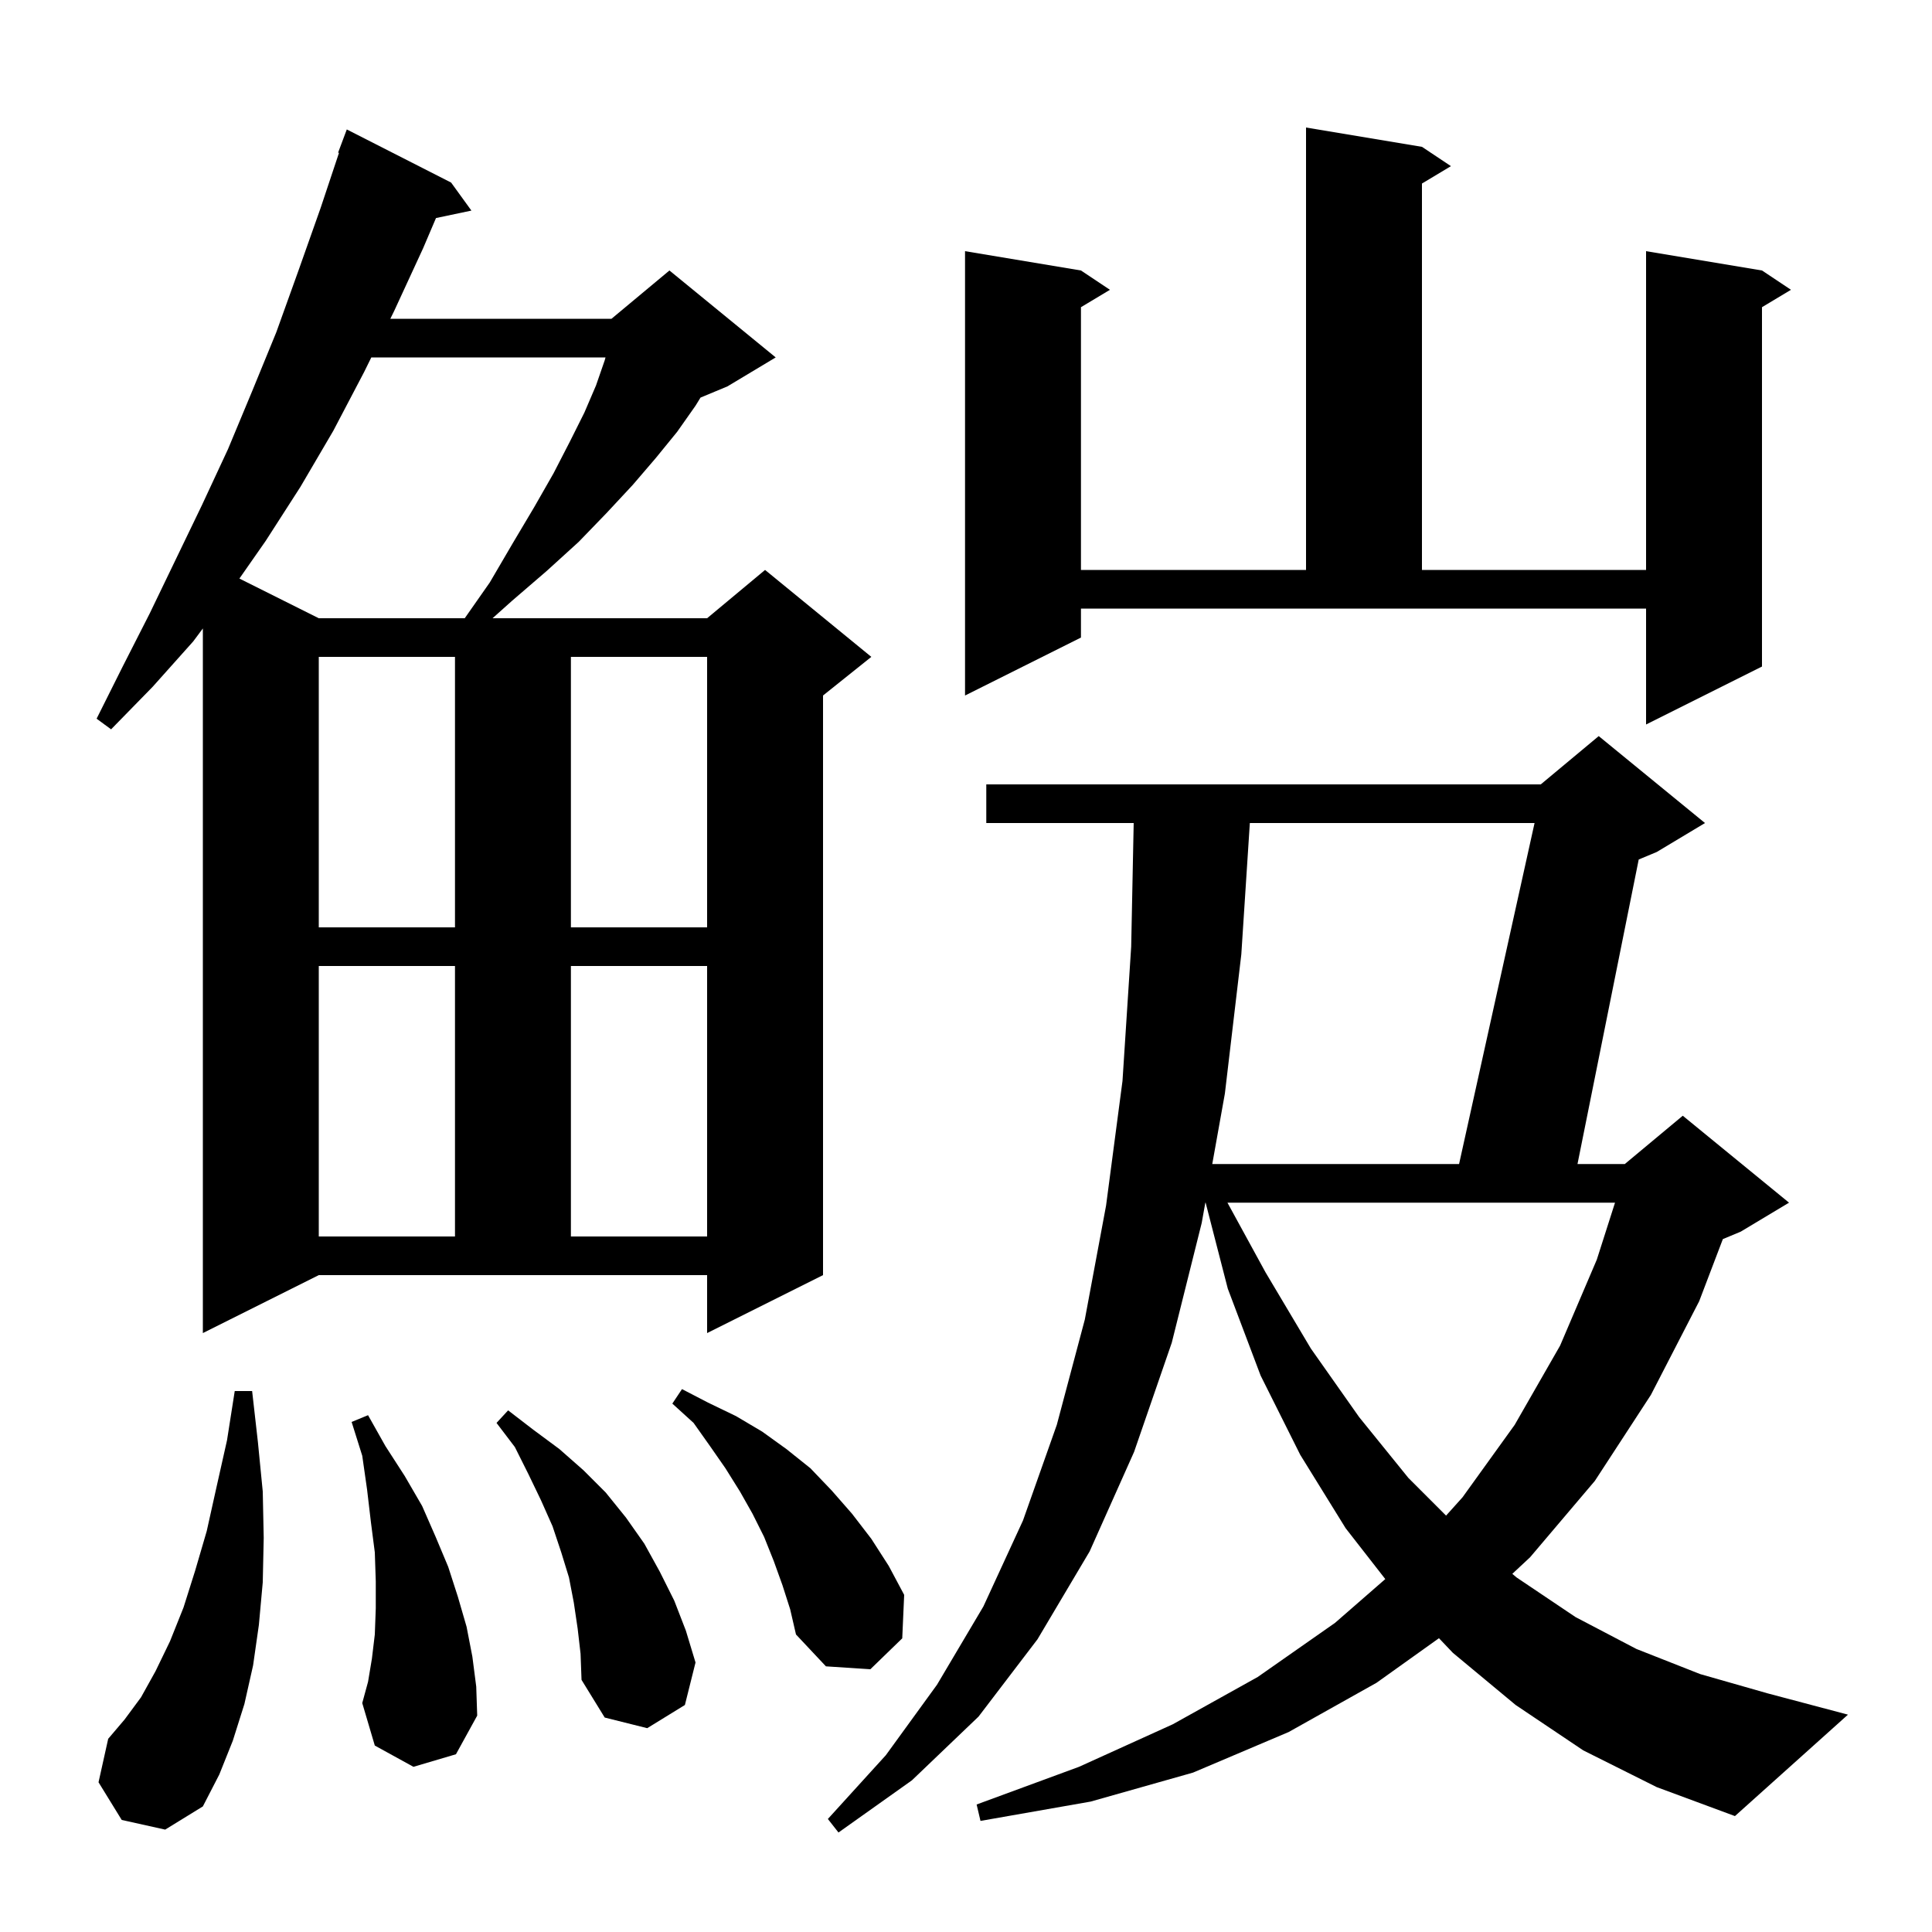
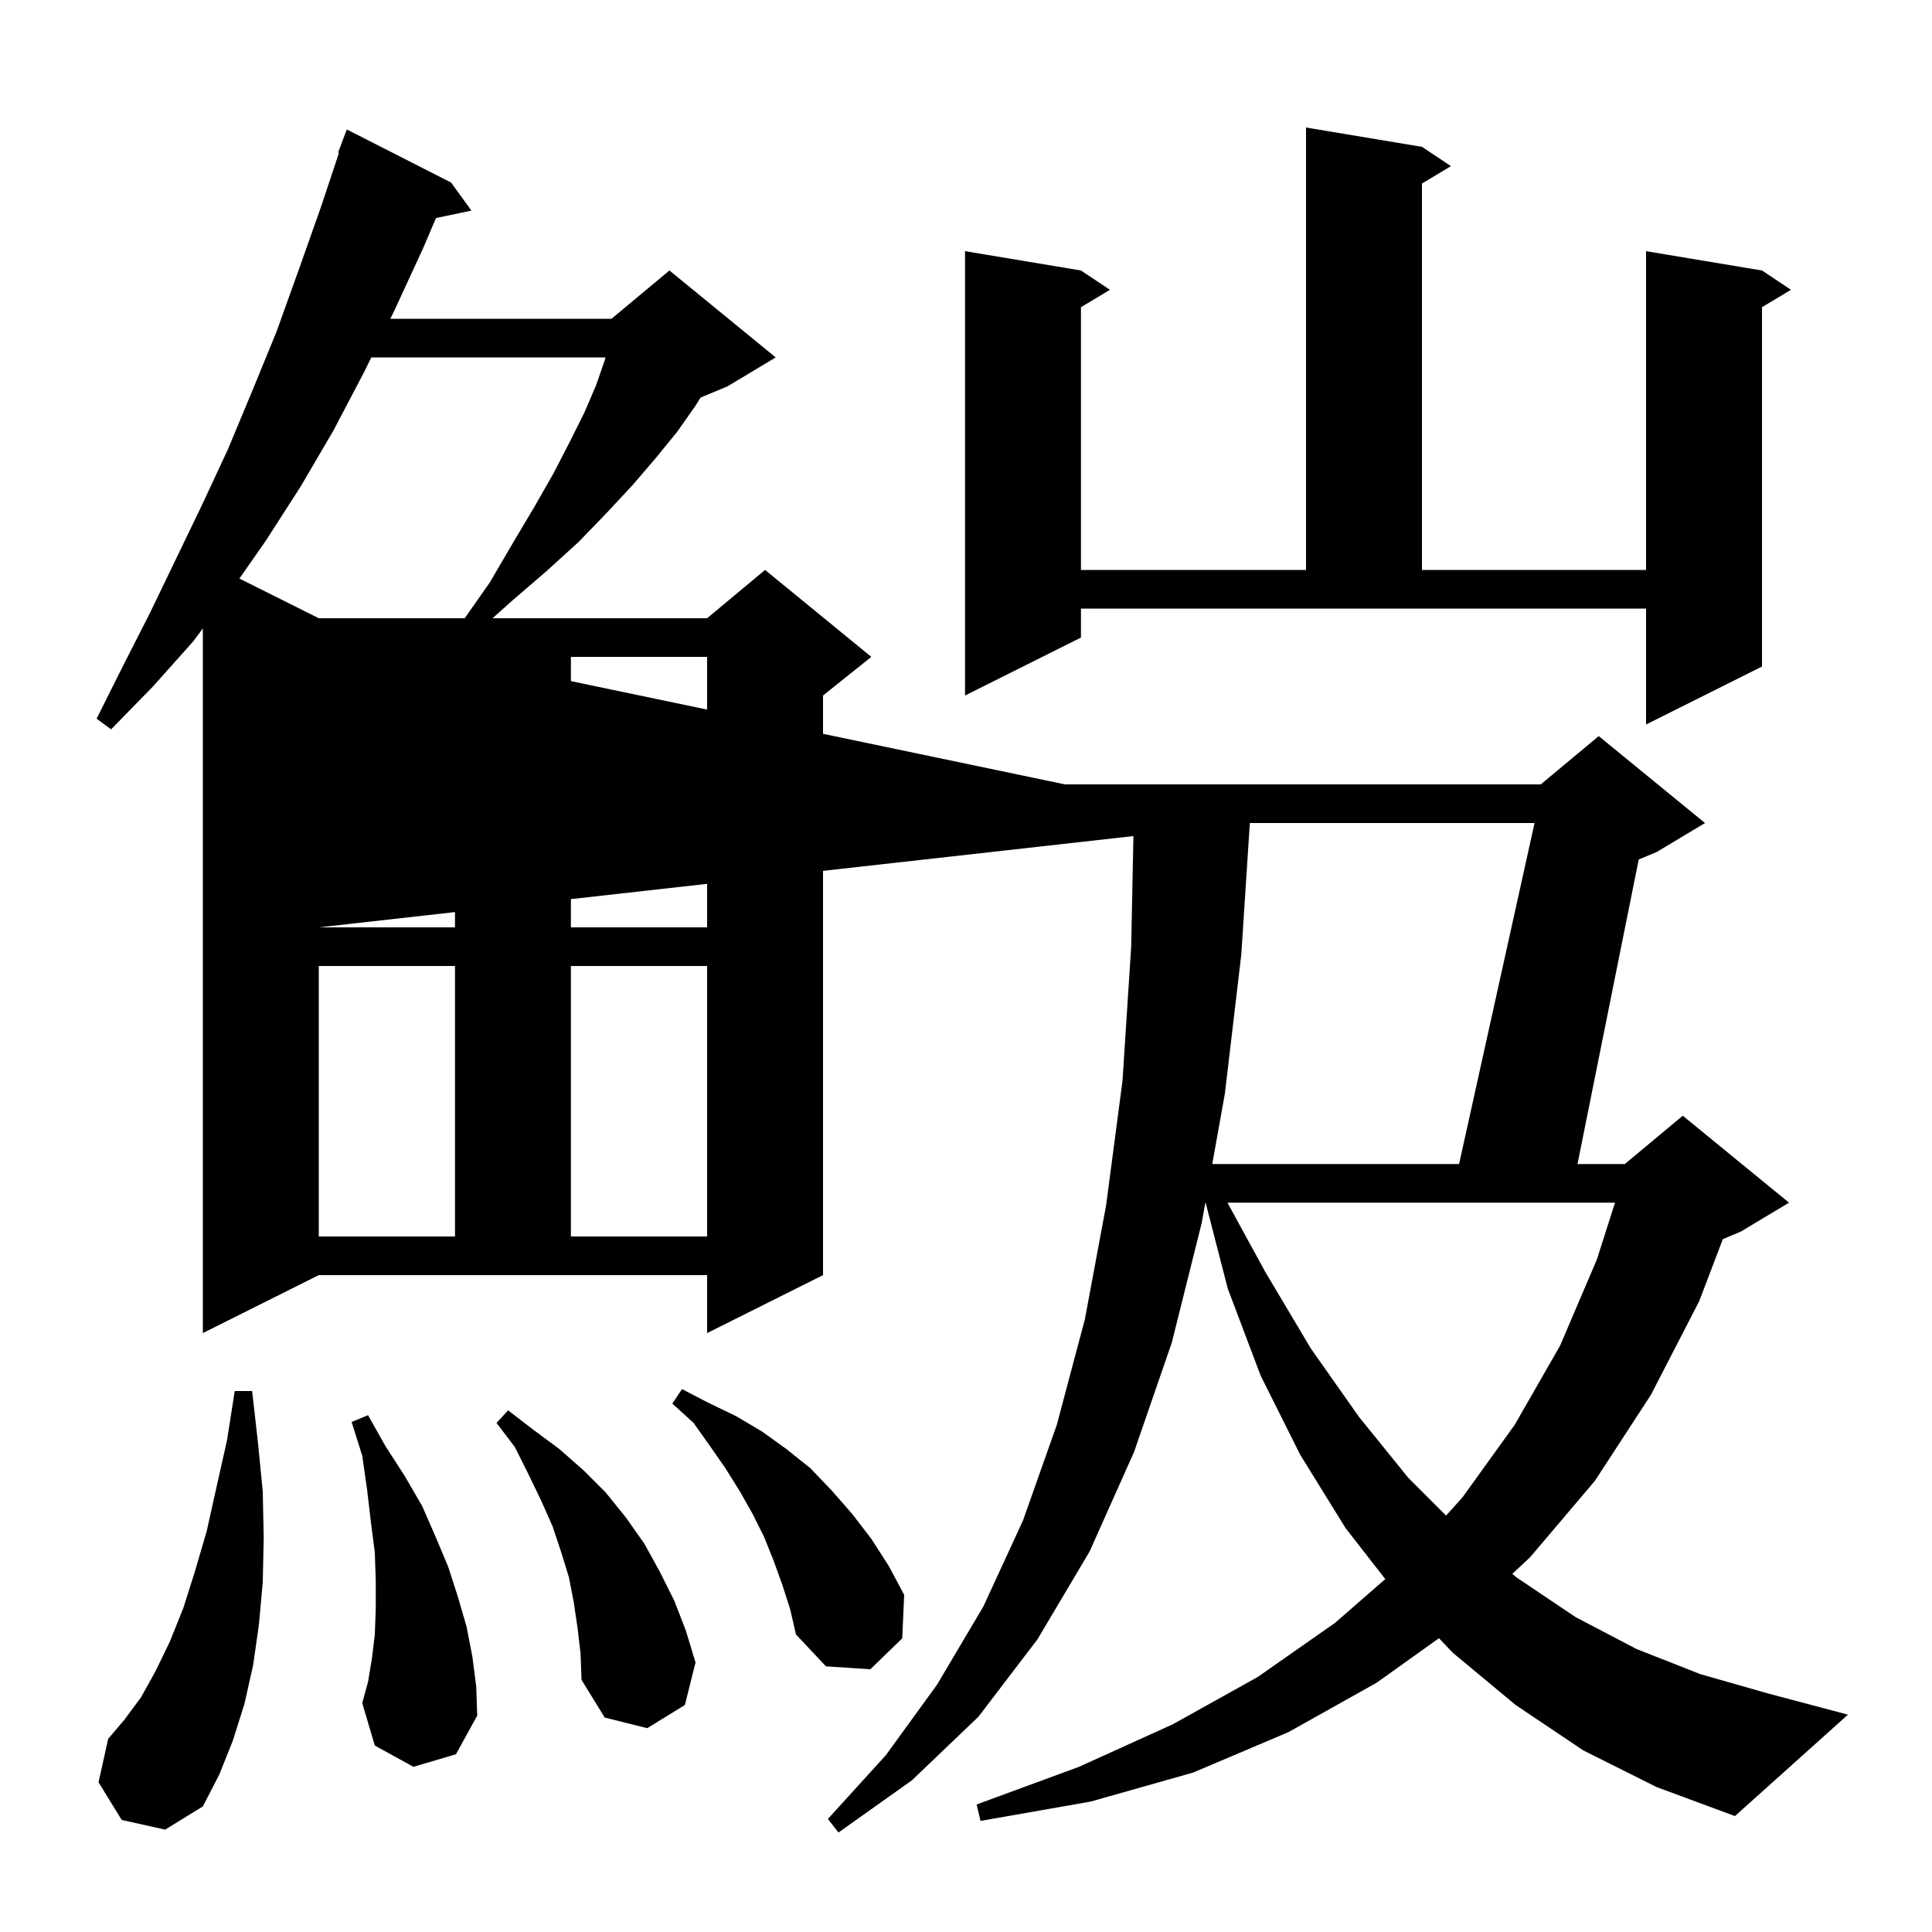
<svg xmlns="http://www.w3.org/2000/svg" version="1.1" baseProfile="full" viewBox="0 0 200 200" width="200" height="200">
  <g fill="currentColor">
-     <path d="M 163.9 181.2 L 156.9 176.5 L 150.4 171.1 L 148.96 169.586 L 142.5 174.2 L 133.4 179.3 L 123.5 183.5 L 112.9 186.5 L 101.5 188.5 L 101.1 186.8 L 111.7 182.9 L 121.4 178.5 L 130.2 173.6 L 138.2 168.0 L 143.404 163.465 L 139.3 158.2 L 134.6 150.6 L 130.5 142.4 L 127.1 133.4 L 124.806 124.5 L 124.776 124.5 L 124.4 126.6 L 121.3 139.0 L 117.4 150.3 L 112.8 160.6 L 107.4 169.7 L 101.3 177.7 L 94.4 184.3 L 86.8 189.7 L 85.7 188.3 L 91.7 181.7 L 97.0 174.4 L 101.8 166.3 L 105.9 157.4 L 109.4 147.5 L 112.3 136.6 L 114.5 124.8 L 116.2 111.9 L 117.1 98.0 L 117.359 85.2 L 102.1 85.2 L 102.1 81.2 L 159.5 81.2 L 165.5 76.2 L 176.5 85.2 L 171.5 88.2 L 169.64 88.975 L 163.302 120.5 L 168.2 120.5 L 174.2 115.5 L 185.2 124.5 L 180.2 127.5 L 178.349 128.271 L 175.9 134.7 L 170.9 144.4 L 165.1 153.3 L 158.4 161.2 L 156.553 162.924 L 157.0 163.3 L 163.1 167.4 L 169.4 170.7 L 176.0 173.3 L 183.0 175.3 L 191.3 177.5 L 179.6 188.0 L 171.5 185.0 Z M 12.6 188.4 L 10.2 184.5 L 11.2 180.0 L 12.9 178.0 L 14.6 175.7 L 16.1 173.0 L 17.6 169.9 L 19.0 166.4 L 20.2 162.6 L 21.4 158.5 L 22.4 154.0 L 23.5 149.1 L 24.3 144.0 L 26.1 144.0 L 26.7 149.3 L 27.2 154.4 L 27.3 159.2 L 27.2 163.8 L 26.8 168.2 L 26.2 172.4 L 25.3 176.4 L 24.1 180.2 L 22.7 183.7 L 21.0 187.0 L 17.1 189.4 Z M 59.8 168.6 L 59.4 165.9 L 58.9 163.3 L 58.1 160.7 L 57.2 158.0 L 56.0 155.3 L 54.7 152.6 L 53.3 149.8 L 51.4 147.3 L 52.6 146.0 L 55.2 148.0 L 57.9 150.0 L 60.4 152.2 L 62.7 154.5 L 64.8 157.1 L 66.7 159.8 L 68.3 162.7 L 69.8 165.7 L 71.0 168.8 L 72.0 172.1 L 70.9 176.5 L 67.0 178.9 L 62.6 177.8 L 60.2 173.9 L 60.1 171.2 Z M 42.8 182.9 L 38.8 180.7 L 37.5 176.3 L 38.1 174.1 L 38.5 171.7 L 38.8 169.2 L 38.9 166.5 L 38.9 163.7 L 38.8 160.7 L 38.4 157.6 L 38.0 154.2 L 37.5 150.7 L 36.4 147.2 L 38.1 146.5 L 39.9 149.7 L 41.9 152.8 L 43.7 155.9 L 45.1 159.1 L 46.4 162.2 L 47.4 165.3 L 48.3 168.4 L 48.9 171.5 L 49.3 174.6 L 49.4 177.6 L 47.2 181.6 Z M 81.0 164.1 L 80.1 161.6 L 79.1 159.1 L 77.9 156.7 L 76.6 154.4 L 75.1 152.0 L 73.5 149.7 L 71.8 147.3 L 69.6 145.3 L 70.6 143.8 L 73.3 145.2 L 76.2 146.6 L 78.9 148.2 L 81.4 150.0 L 83.9 152.0 L 86.1 154.3 L 88.2 156.7 L 90.2 159.3 L 92.0 162.1 L 93.6 165.1 L 93.4 169.6 L 90.1 172.8 L 85.5 172.5 L 82.4 169.2 L 81.8 166.6 Z M 127.065 124.5 L 131.0 131.7 L 135.7 139.6 L 140.7 146.7 L 145.8 153.0 L 149.696 156.896 L 151.4 155.0 L 156.8 147.5 L 161.5 139.3 L 165.3 130.4 L 167.186 124.5 Z M 21.0 138.0 L 21.0 65.058 L 20.0 66.4 L 15.8 71.1 L 11.5 75.5 L 10.0 74.4 L 12.7 69.0 L 15.5 63.5 L 20.9 52.3 L 23.6 46.5 L 26.1 40.5 L 28.6 34.4 L 30.9 28.0 L 33.2 21.5 L 35.092 15.824 L 35.0 15.8 L 35.9 13.4 L 46.7 18.9 L 48.8 21.8 L 45.134 22.572 L 43.8 25.7 L 40.8 32.2 L 40.406 33.0 L 63.3 33.0 L 69.3 28.0 L 80.3 37.0 L 75.3 40.0 L 72.517 41.159 L 72.0 42.0 L 70.1 44.7 L 67.9 47.4 L 65.5 50.2 L 62.8 53.1 L 59.9 56.1 L 56.6 59.1 L 53.0 62.2 L 50.988 64.0 L 73.2 64.0 L 79.2 59.0 L 90.2 68.0 L 85.2 72.0 L 85.2 132.0 L 73.2 138.0 L 73.2 132.0 L 33.0 132.0 Z M 33.0 100.0 L 33.0 128.0 L 47.1 128.0 L 47.1 100.0 Z M 59.1 100.0 L 59.1 128.0 L 73.2 128.0 L 73.2 100.0 Z M 129.383 85.2 L 128.5 98.8 L 126.8 113.2 L 125.493 120.5 L 151.043 120.5 L 158.857 85.2 Z M 33.0 68.0 L 33.0 96.0 L 47.1 96.0 L 47.1 68.0 Z M 59.1 68.0 L 59.1 96.0 L 73.2 96.0 L 73.2 68.0 Z M 111.9 66.0 L 99.9 72.0 L 99.9 26.0 L 111.9 28.0 L 114.9 30.0 L 111.9 31.8 L 111.9 59.0 L 135.2 59.0 L 135.2 13.2 L 147.2 15.2 L 150.2 17.2 L 147.2 19.0 L 147.2 59.0 L 170.4 59.0 L 170.4 26.0 L 182.4 28.0 L 185.4 30.0 L 182.4 31.8 L 182.4 69.0 L 170.4 75.0 L 170.4 63.0 L 111.9 63.0 Z M 38.438 37.0 L 37.7 38.5 L 34.5 44.6 L 31.1 50.4 L 27.5 56.0 L 24.783 59.892 L 33.0 64.0 L 48.11 64.0 L 50.7 60.3 L 53.1 56.2 L 55.3 52.5 L 57.3 49.0 L 59.0 45.7 L 60.5 42.7 L 61.7 39.9 L 62.6 37.3 L 62.682 37.0 Z " />
+     <path d="M 163.9 181.2 L 156.9 176.5 L 150.4 171.1 L 148.96 169.586 L 142.5 174.2 L 133.4 179.3 L 123.5 183.5 L 112.9 186.5 L 101.5 188.5 L 101.1 186.8 L 111.7 182.9 L 121.4 178.5 L 130.2 173.6 L 138.2 168.0 L 143.404 163.465 L 139.3 158.2 L 134.6 150.6 L 130.5 142.4 L 127.1 133.4 L 124.806 124.5 L 124.776 124.5 L 124.4 126.6 L 121.3 139.0 L 117.4 150.3 L 112.8 160.6 L 107.4 169.7 L 101.3 177.7 L 94.4 184.3 L 86.8 189.7 L 85.7 188.3 L 91.7 181.7 L 97.0 174.4 L 101.8 166.3 L 105.9 157.4 L 109.4 147.5 L 112.3 136.6 L 114.5 124.8 L 116.2 111.9 L 117.1 98.0 L 117.359 85.2 L 102.1 85.2 L 102.1 81.2 L 159.5 81.2 L 165.5 76.2 L 176.5 85.2 L 171.5 88.2 L 169.64 88.975 L 163.302 120.5 L 168.2 120.5 L 174.2 115.5 L 185.2 124.5 L 180.2 127.5 L 178.349 128.271 L 175.9 134.7 L 170.9 144.4 L 165.1 153.3 L 158.4 161.2 L 156.553 162.924 L 157.0 163.3 L 163.1 167.4 L 169.4 170.7 L 176.0 173.3 L 183.0 175.3 L 191.3 177.5 L 179.6 188.0 L 171.5 185.0 Z M 12.6 188.4 L 10.2 184.5 L 11.2 180.0 L 12.9 178.0 L 14.6 175.7 L 16.1 173.0 L 17.6 169.9 L 19.0 166.4 L 20.2 162.6 L 21.4 158.5 L 22.4 154.0 L 23.5 149.1 L 24.3 144.0 L 26.1 144.0 L 26.7 149.3 L 27.2 154.4 L 27.3 159.2 L 27.2 163.8 L 26.8 168.2 L 26.2 172.4 L 25.3 176.4 L 24.1 180.2 L 22.7 183.7 L 21.0 187.0 L 17.1 189.4 Z M 59.8 168.6 L 59.4 165.9 L 58.9 163.3 L 58.1 160.7 L 57.2 158.0 L 56.0 155.3 L 54.7 152.6 L 53.3 149.8 L 51.4 147.3 L 52.6 146.0 L 55.2 148.0 L 57.9 150.0 L 60.4 152.2 L 62.7 154.5 L 64.8 157.1 L 66.7 159.8 L 68.3 162.7 L 69.8 165.7 L 71.0 168.8 L 72.0 172.1 L 70.9 176.5 L 67.0 178.9 L 62.6 177.8 L 60.2 173.9 L 60.1 171.2 Z M 42.8 182.9 L 38.8 180.7 L 37.5 176.3 L 38.1 174.1 L 38.5 171.7 L 38.8 169.2 L 38.9 166.5 L 38.9 163.7 L 38.8 160.7 L 38.4 157.6 L 38.0 154.2 L 37.5 150.7 L 36.4 147.2 L 38.1 146.5 L 39.9 149.7 L 41.9 152.8 L 43.7 155.9 L 45.1 159.1 L 46.4 162.2 L 47.4 165.3 L 48.3 168.4 L 48.9 171.5 L 49.3 174.6 L 49.4 177.6 L 47.2 181.6 Z M 81.0 164.1 L 80.1 161.6 L 79.1 159.1 L 77.9 156.7 L 76.6 154.4 L 75.1 152.0 L 73.5 149.7 L 71.8 147.3 L 69.6 145.3 L 70.6 143.8 L 73.3 145.2 L 76.2 146.6 L 78.9 148.2 L 81.4 150.0 L 83.9 152.0 L 86.1 154.3 L 88.2 156.7 L 90.2 159.3 L 92.0 162.1 L 93.6 165.1 L 93.4 169.6 L 90.1 172.8 L 85.5 172.5 L 82.4 169.2 L 81.8 166.6 Z M 127.065 124.5 L 131.0 131.7 L 135.7 139.6 L 140.7 146.7 L 145.8 153.0 L 149.696 156.896 L 151.4 155.0 L 156.8 147.5 L 161.5 139.3 L 165.3 130.4 L 167.186 124.5 Z M 21.0 138.0 L 21.0 65.058 L 20.0 66.4 L 15.8 71.1 L 11.5 75.5 L 10.0 74.4 L 12.7 69.0 L 15.5 63.5 L 20.9 52.3 L 23.6 46.5 L 26.1 40.5 L 28.6 34.4 L 30.9 28.0 L 33.2 21.5 L 35.092 15.824 L 35.0 15.8 L 35.9 13.4 L 46.7 18.9 L 48.8 21.8 L 45.134 22.572 L 43.8 25.7 L 40.8 32.2 L 40.406 33.0 L 63.3 33.0 L 69.3 28.0 L 80.3 37.0 L 75.3 40.0 L 72.517 41.159 L 72.0 42.0 L 70.1 44.7 L 67.9 47.4 L 65.5 50.2 L 62.8 53.1 L 59.9 56.1 L 56.6 59.1 L 53.0 62.2 L 50.988 64.0 L 73.2 64.0 L 79.2 59.0 L 90.2 68.0 L 85.2 72.0 L 85.2 132.0 L 73.2 138.0 L 73.2 132.0 L 33.0 132.0 Z M 33.0 100.0 L 33.0 128.0 L 47.1 128.0 L 47.1 100.0 Z M 59.1 100.0 L 59.1 128.0 L 73.2 128.0 L 73.2 100.0 Z M 129.383 85.2 L 128.5 98.8 L 126.8 113.2 L 125.493 120.5 L 151.043 120.5 L 158.857 85.2 Z L 33.0 96.0 L 47.1 96.0 L 47.1 68.0 Z M 59.1 68.0 L 59.1 96.0 L 73.2 96.0 L 73.2 68.0 Z M 111.9 66.0 L 99.9 72.0 L 99.9 26.0 L 111.9 28.0 L 114.9 30.0 L 111.9 31.8 L 111.9 59.0 L 135.2 59.0 L 135.2 13.2 L 147.2 15.2 L 150.2 17.2 L 147.2 19.0 L 147.2 59.0 L 170.4 59.0 L 170.4 26.0 L 182.4 28.0 L 185.4 30.0 L 182.4 31.8 L 182.4 69.0 L 170.4 75.0 L 170.4 63.0 L 111.9 63.0 Z M 38.438 37.0 L 37.7 38.5 L 34.5 44.6 L 31.1 50.4 L 27.5 56.0 L 24.783 59.892 L 33.0 64.0 L 48.11 64.0 L 50.7 60.3 L 53.1 56.2 L 55.3 52.5 L 57.3 49.0 L 59.0 45.7 L 60.5 42.7 L 61.7 39.9 L 62.6 37.3 L 62.682 37.0 Z " />
  </g>
</svg>